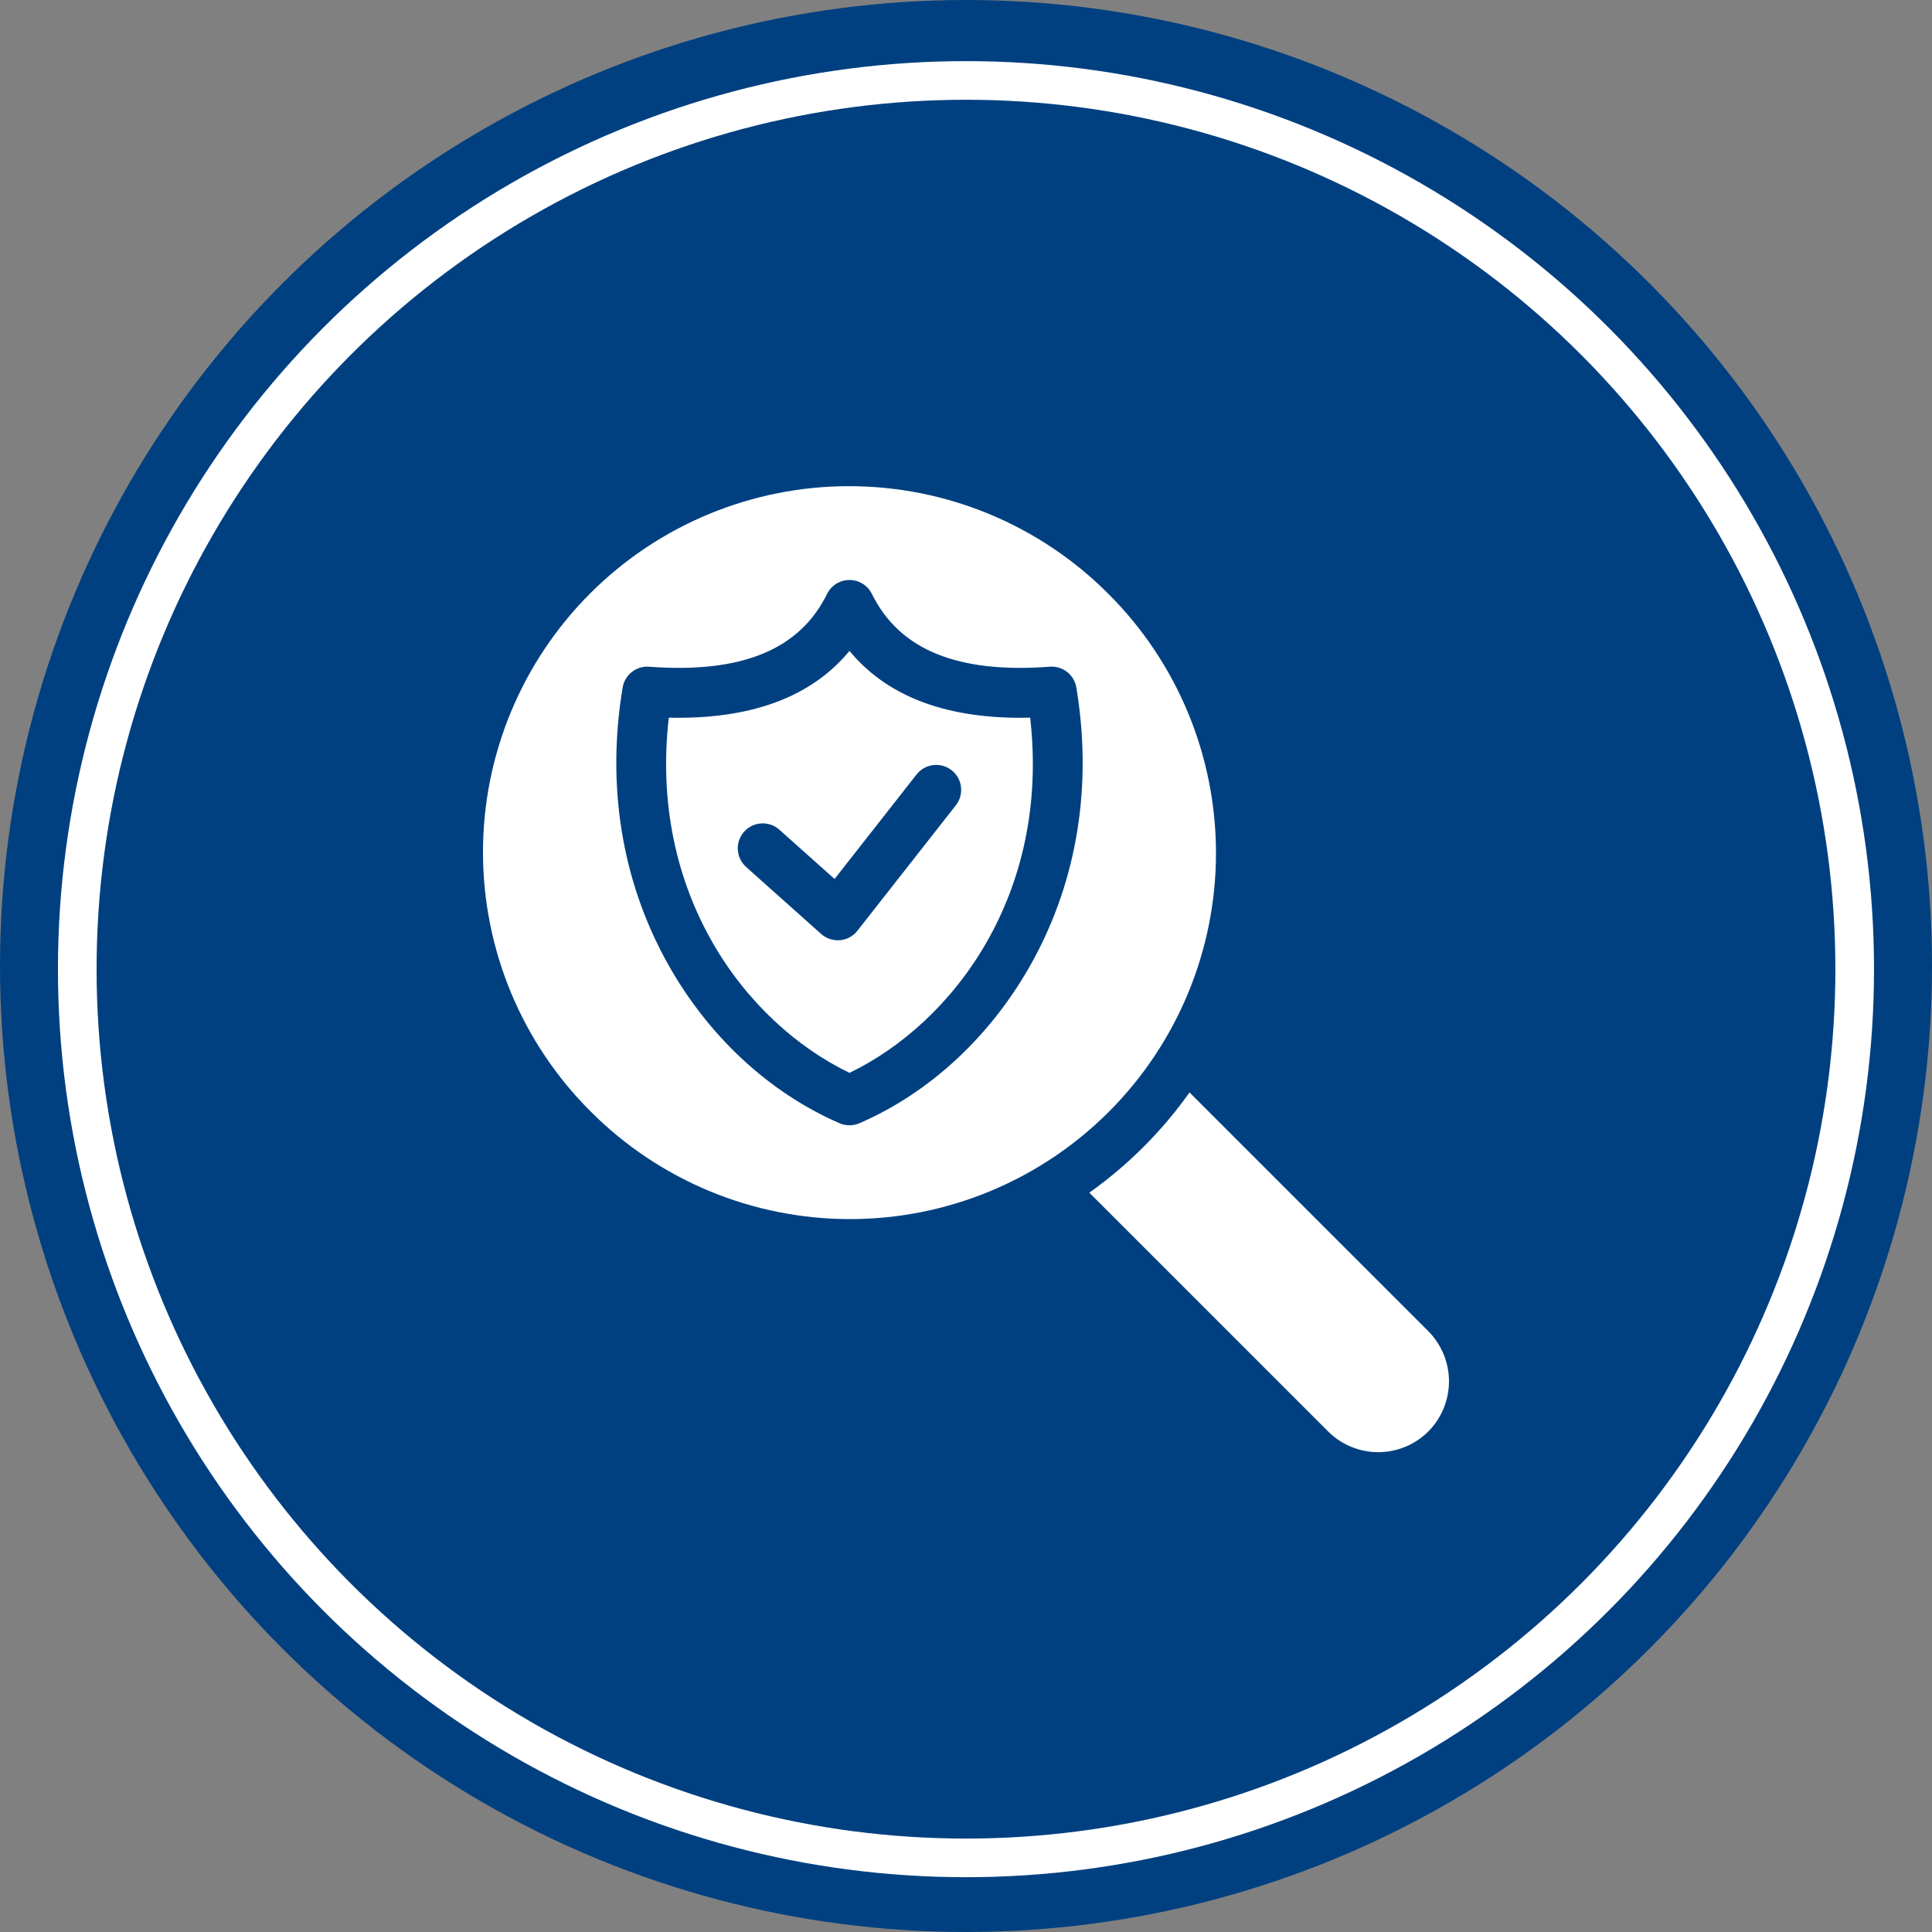
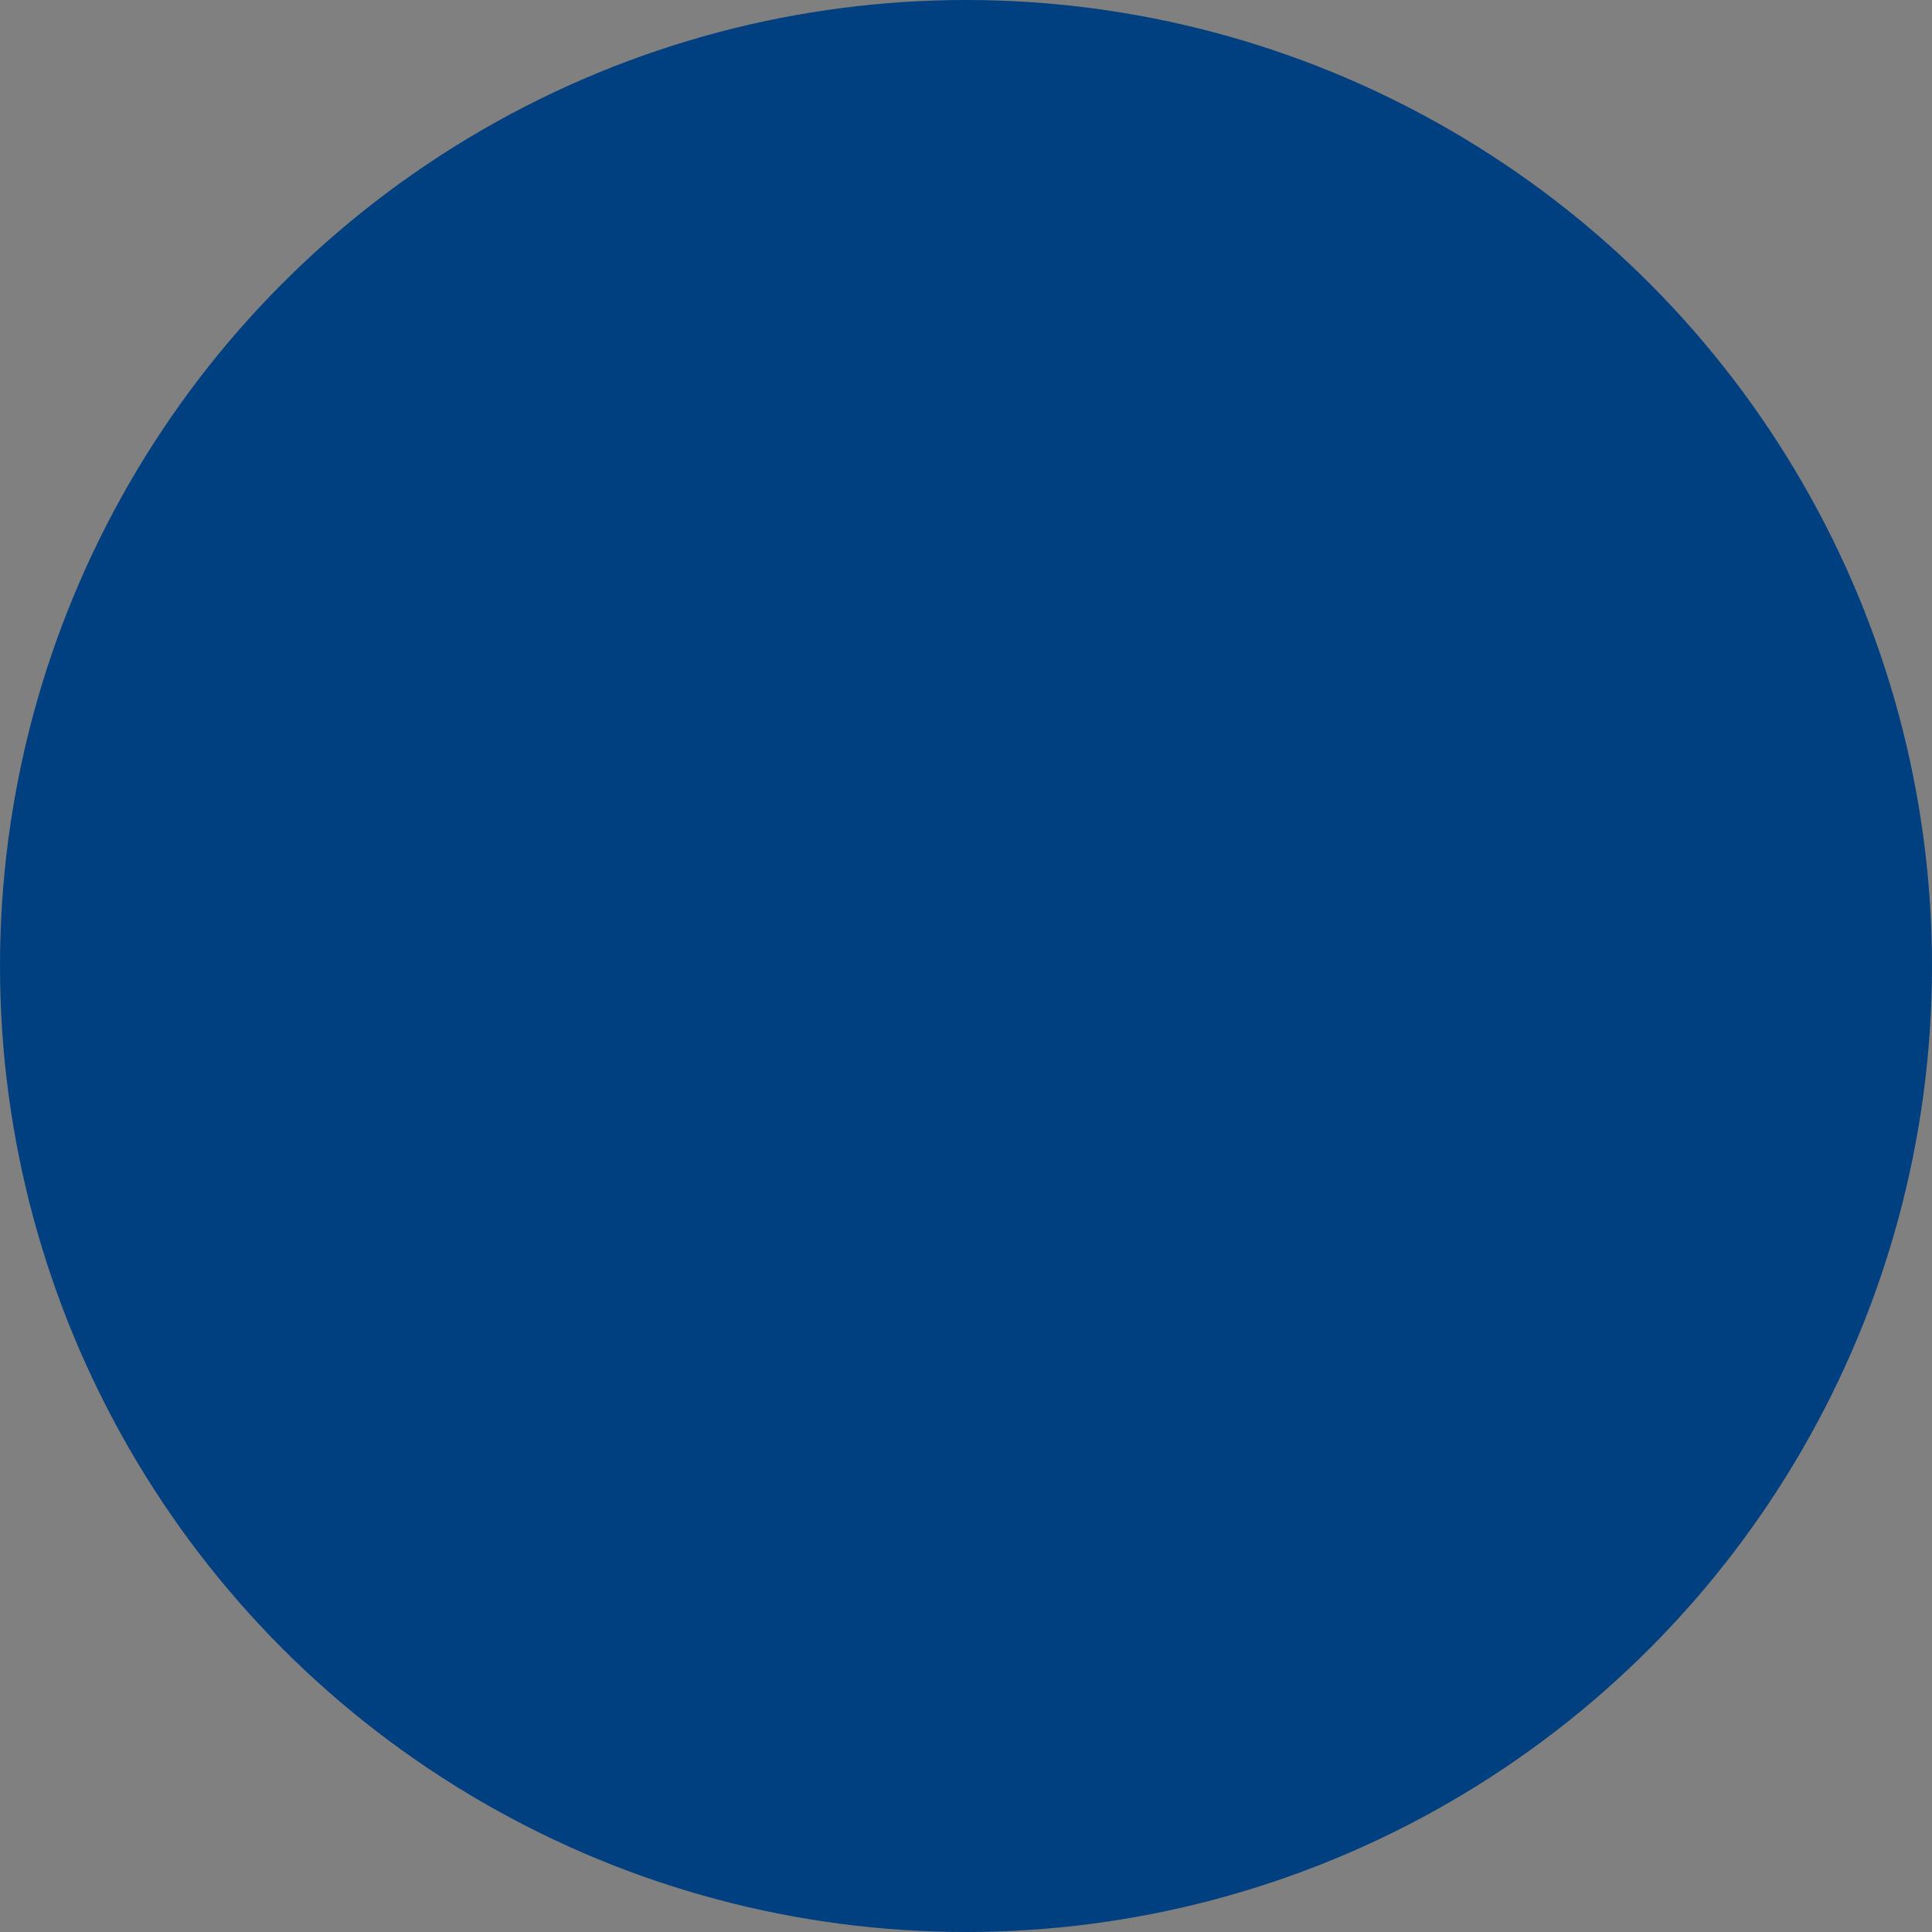
<svg xmlns="http://www.w3.org/2000/svg" fill="none" viewBox="0 0 100 100" height="100" width="100">
  <rect x="0" y="0" width="100" height="100" fill="#808080" stroke="none" />
  <circle fill="#004080" r="50" cy="50" cx="50" />
-   <circle stroke-width="2" stroke="white" r="46" cy="50.164" cx="49.999" />
-   <path fill="white" d="M30.571 57.529C28.806 55.771 27.406 53.682 26.45 51.382C25.494 49.082 25.001 46.616 24.999 44.126C24.997 41.635 25.486 39.168 26.439 36.867C27.391 34.565 28.788 32.474 30.549 30.713C32.31 28.952 34.402 27.555 36.703 26.603C39.005 25.651 41.472 25.162 43.963 25.164C46.454 25.166 48.92 25.659 51.22 26.615C53.52 27.571 55.609 28.971 57.367 30.735C59.132 32.494 60.532 34.583 61.488 36.883C62.444 39.182 62.937 41.648 62.939 44.139C62.941 46.63 62.452 49.096 61.499 51.398C60.547 53.699 59.15 55.79 57.389 57.551C55.628 59.313 53.536 60.709 51.235 61.661C48.933 62.614 46.466 63.103 43.975 63.1C41.484 63.098 39.018 62.605 36.718 61.649C34.418 60.693 32.329 59.293 30.571 57.529ZM73.931 74.091C74.615 73.401 74.999 72.469 74.999 71.498C74.999 70.526 74.615 69.594 73.931 68.904L61.57 56.544C60.859 57.547 60.064 58.487 59.195 59.356C58.326 60.227 57.385 61.021 56.382 61.732L68.743 74.091C69.431 74.778 70.364 75.164 71.337 75.164C72.31 75.164 73.243 74.778 73.931 74.091ZM54.338 34.509C49.567 34.867 46.553 33.635 45.129 30.742C45.022 30.525 44.857 30.343 44.652 30.215C44.447 30.087 44.211 30.02 43.969 30.02C43.727 30.02 43.491 30.087 43.286 30.215C43.081 30.343 42.916 30.525 42.809 30.742C41.385 33.635 38.372 34.867 33.6 34.509C33.278 34.485 32.959 34.582 32.705 34.781C32.451 34.98 32.281 35.267 32.228 35.585C31.386 40.636 32.173 45.544 34.506 49.779C36.595 53.573 39.774 56.543 43.456 58.139C43.618 58.209 43.793 58.245 43.969 58.245C44.146 58.245 44.321 58.209 44.483 58.139C48.165 56.543 51.344 53.573 53.433 49.779C55.766 45.544 56.553 40.636 55.711 35.585C55.658 35.267 55.488 34.979 55.234 34.78C54.98 34.581 54.66 34.484 54.339 34.509L54.338 34.509ZM43.969 55.531C49.389 52.914 54.364 46.237 53.321 37.146C53.152 37.151 52.985 37.153 52.82 37.153C48.831 37.153 45.868 35.992 43.969 33.691C41.991 36.088 38.857 37.246 34.617 37.146C33.575 46.237 38.549 52.914 43.969 55.531ZM49.472 41.685C49.577 41.551 49.656 41.398 49.702 41.235C49.748 41.071 49.761 40.9 49.741 40.731C49.721 40.562 49.668 40.399 49.585 40.25C49.501 40.102 49.39 39.972 49.256 39.867C49.122 39.762 48.969 39.684 48.805 39.638C48.641 39.593 48.469 39.58 48.301 39.601C48.132 39.621 47.969 39.675 47.821 39.759C47.673 39.843 47.543 39.956 47.438 40.09L43.197 45.496L40.344 42.95C40.217 42.836 40.069 42.748 39.909 42.691C39.749 42.635 39.579 42.61 39.409 42.619C39.239 42.629 39.072 42.671 38.919 42.745C38.766 42.819 38.628 42.922 38.515 43.049C38.401 43.176 38.314 43.324 38.258 43.485C38.202 43.645 38.179 43.816 38.189 43.985C38.199 44.155 38.242 44.321 38.317 44.474C38.391 44.627 38.495 44.764 38.622 44.877L42.503 48.342C42.74 48.553 43.047 48.669 43.364 48.669C43.402 48.67 43.44 48.668 43.478 48.665C43.654 48.649 43.825 48.598 43.98 48.513C44.135 48.429 44.272 48.314 44.38 48.175L49.472 41.685Z" clip-rule="evenodd" fill-rule="evenodd" />
</svg>